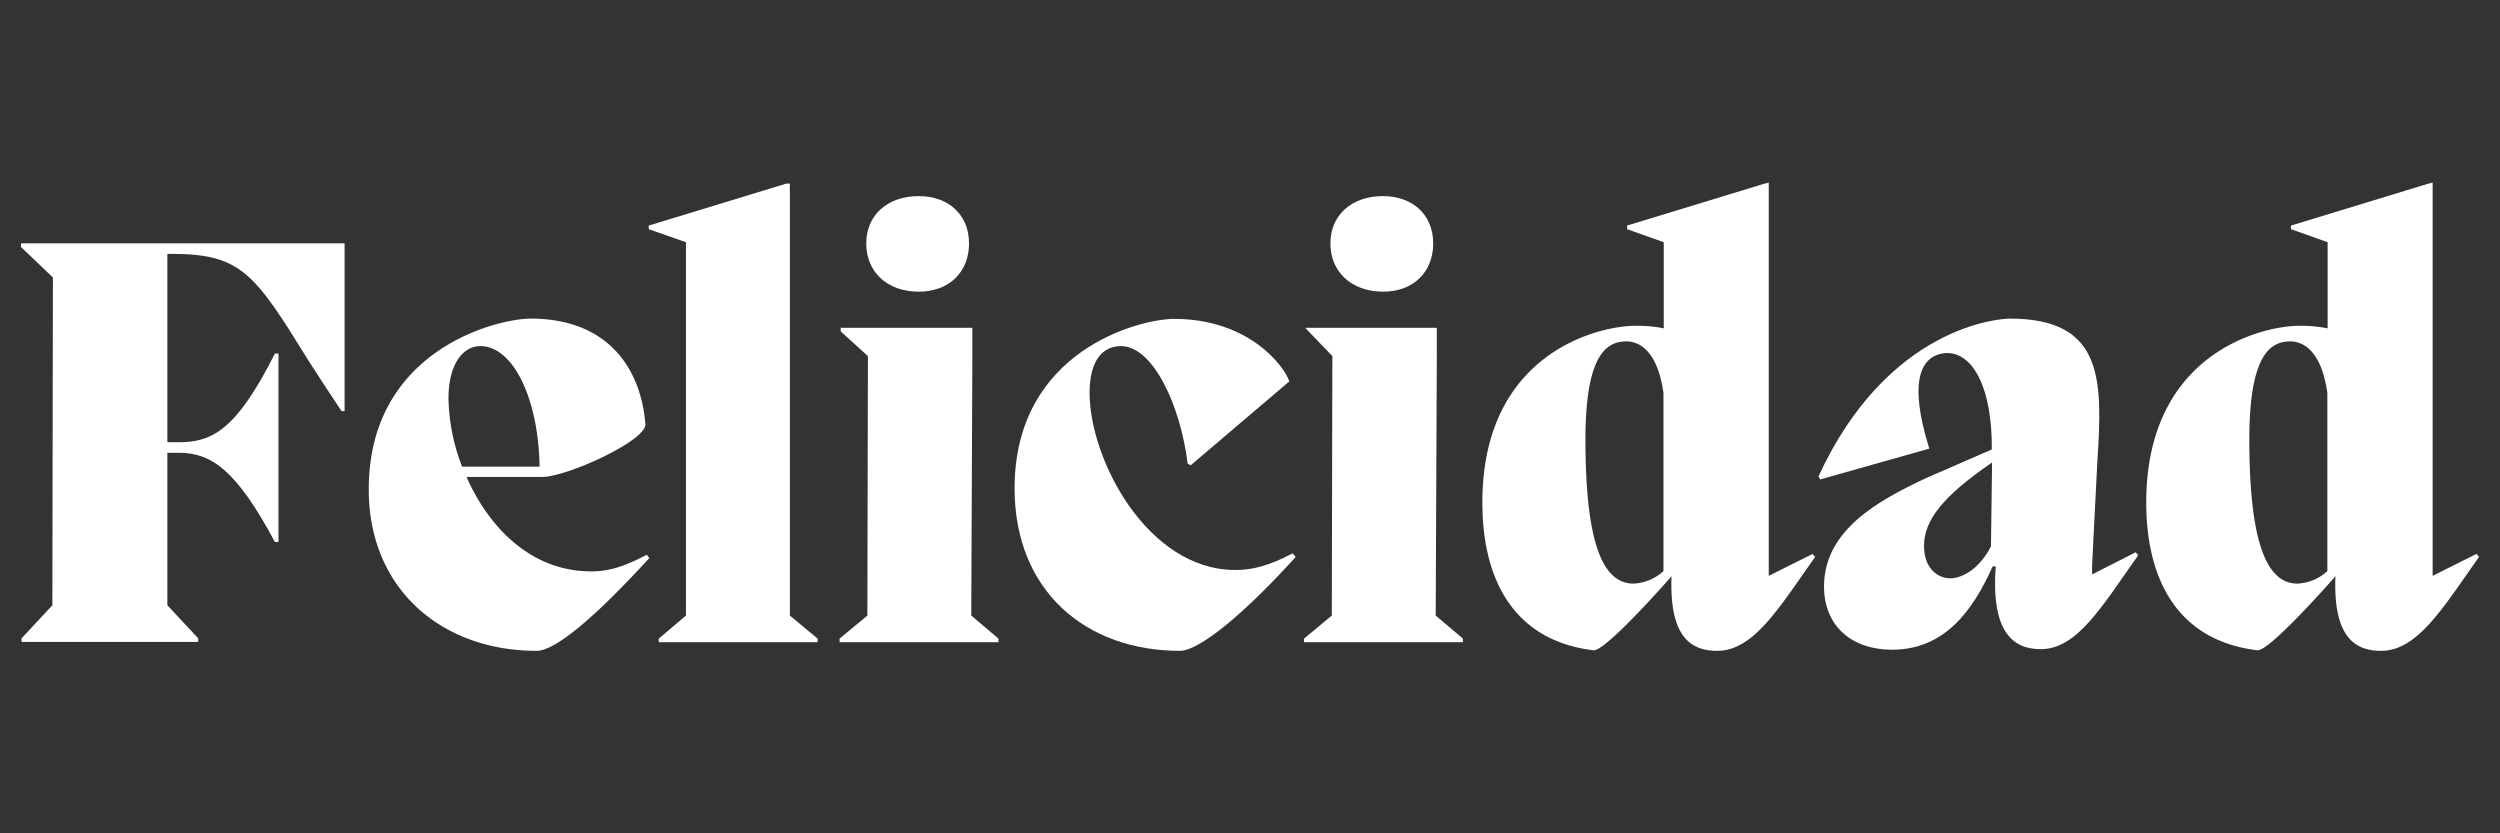
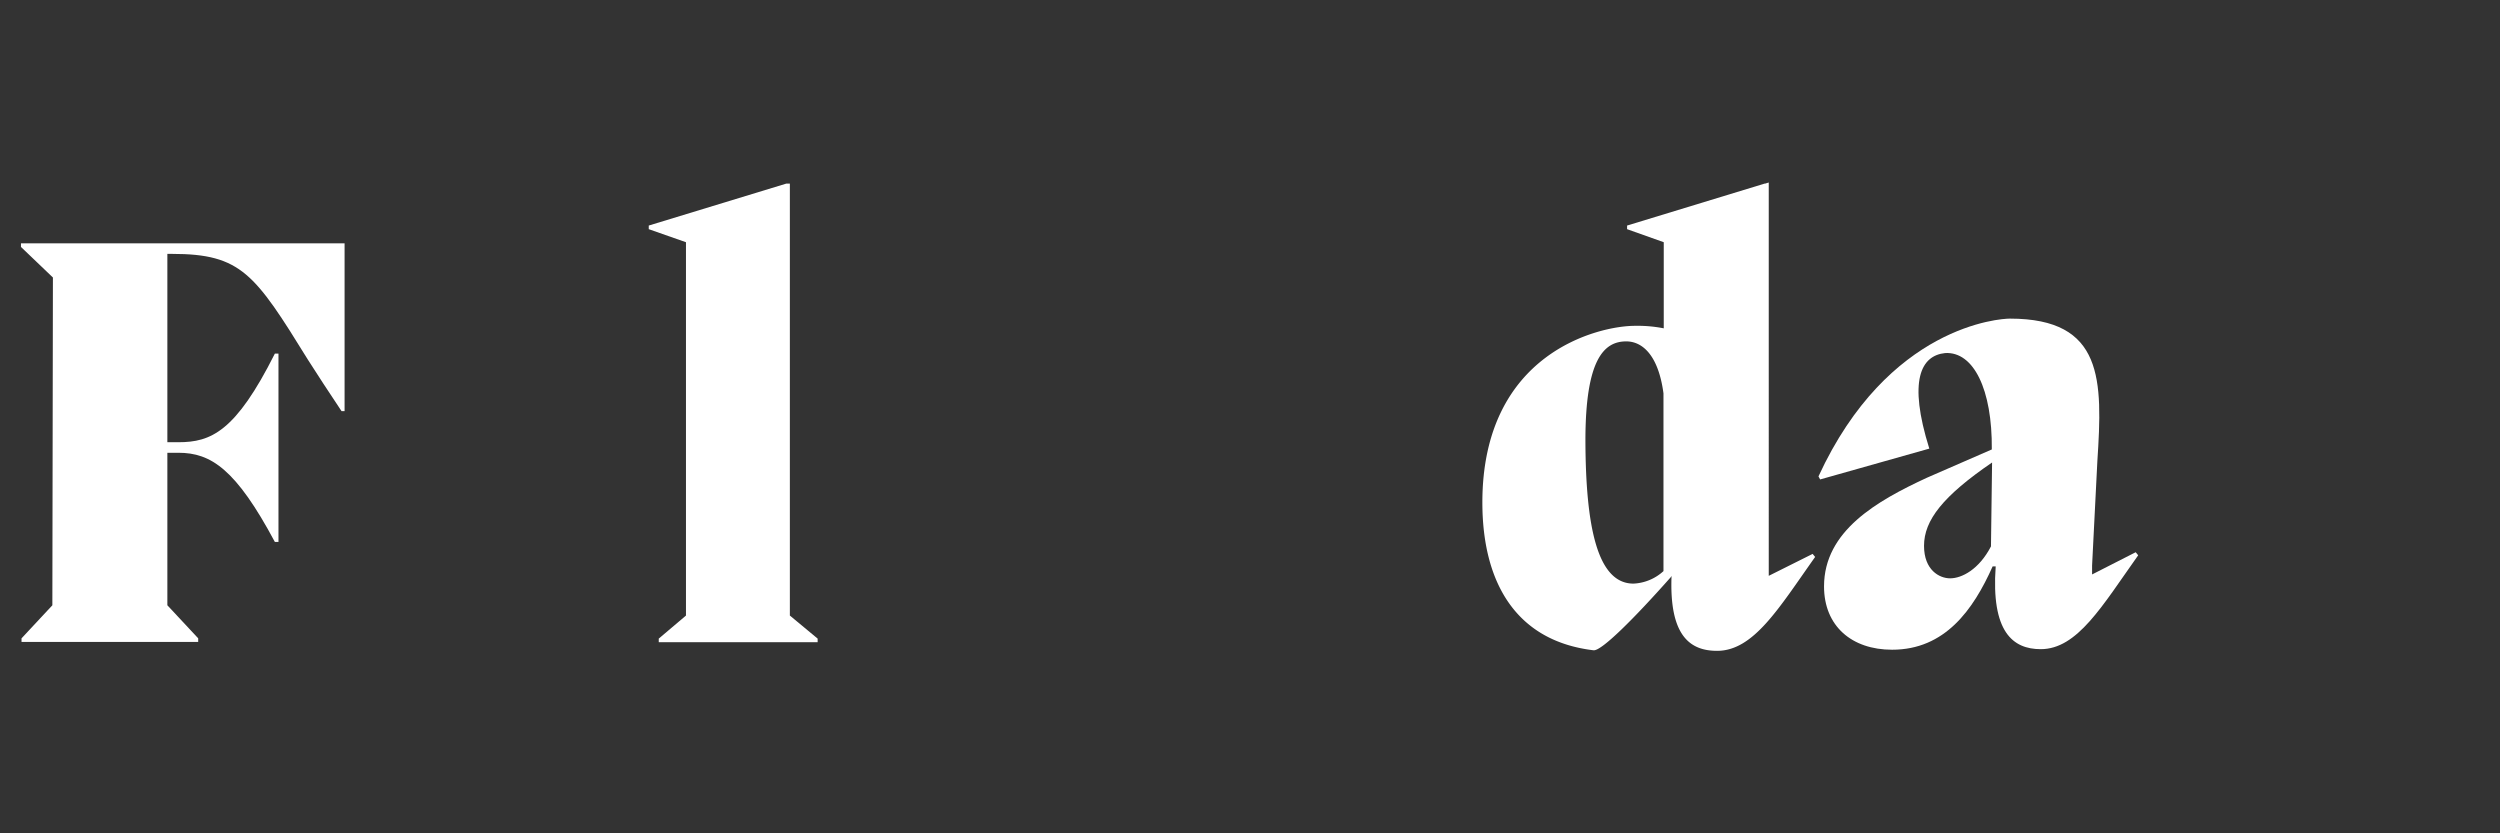
<svg xmlns="http://www.w3.org/2000/svg" width="900" height="300" viewBox="0 0 900 300">
  <rect x="0" y="0" width="900" height="300" fill="#333333" stroke="none" />
  <defs>
    <style>.a{fill:#fff;}</style>
  </defs>
  <path class="a" d="M124.05,148h-1.1c-4.7-7-8.7-13.2-12.1-18.5-19.1-30.9-24-38.1-48.9-38.1h-1.7v67.8h4c11.7,0,20.6-3.8,34.7-31.9h1.3v67.8h-1.3c-14-26.2-23-32.1-34.7-32.1h-4v54.9l11.1,11.9v1.3H7.75v-1.3l11.1-11.9.2-118-11.5-11V87.6h116.5Z" />
-   <path class="a" d="M233.75,200.9c-18.1,19.8-33.4,33.4-40.6,33.4-34,0-60.4-22.1-60.4-58.1,0-50.4,46.4-61.5,58.3-61.5,26.8,0,39.6,16.8,41.3,38.1,0,6-28.3,18.9-37.2,18.9h-27.2c7.9,17.9,23,34,44.9,34,6,0,11.5-1.5,20-6Zm-72.3-57.4a72.029,72.029,0,0,0,4.9,24.5h27.9c-.4-24.7-9.6-43.4-21.3-43.4C166.85,124.6,161.45,130.8,161.45,143.5Z" />
  <path class="a" d="M294.35,229.9v1.3h-57.2v-1.3l9.8-8.3V87.2l-13.4-4.7V81.2l49.5-15.1h1.3V221.6Z" />
-   <path class="a" d="M312.45,128.2l-9.8-8.9V118h47.4v10.2l-.4,93.4,9.8,8.3v1.3h-57.2v-1.3l10-8.3Zm-.6-40.6c0-10.2,7.7-17,18.9-17,10.8,0,18.1,6.8,18.1,17,0,10.4-7.2,17.4-18.1,17.4C319.45,105,311.85,98,311.85,87.6Z" />
-   <path class="a" d="M365.25,175.8c0-49.8,45.3-61,57.4-61,26.8,0,39.6,16.8,41.5,22.5l-35.5,30.2-1.1-.6c-2.6-21.1-12.5-42.3-24-42.3-6.4,0-11.3,4.9-11.3,16.8,0,24,20.8,63.8,52.5,63.8,6,0,12.1-1.5,20.6-6l1.1,1.3c-17.9,19.8-34.5,33.8-41.7,33.8C390.75,234.3,365.25,212.6,365.25,175.8Z" />
-   <path class="a" d="M469.85,118h47.4v10.2l-.4,93.4,9.8,8.3v1.3h-57.2v-1.3l10-8.3.2-93.4Zm9.1-30.4c0-10.2,7.7-17,18.9-17,10.8,0,18.1,6.8,18.1,17,0,10.4-7.2,17.4-18,17.4C486.65,105,478.95,98,478.95,87.6Z" />
  <path class="a" d="M652.55,199.4l.9,1.1c-13,18.3-22.1,33.8-35.3,33.8-9.8,0-17.2-5.5-16.4-26.8h-.2v.2c-13.2,14.9-25.1,26.8-27.9,26.4-28.3-3.4-40-24.9-40-53.2,0-54,42.1-63.6,54.9-63.6a48.556,48.556,0,0,1,10.4.9v-31l-13.2-4.7V81.2l49.5-15.1h.2l1.3-.4V207.3Zm-64.5,10.7a17.121,17.121,0,0,0,10.8-4.5v-64c-1.9-14.2-7.9-18.7-13.4-18.7-8.1,0-14.7,6.6-14.7,35.7C570.85,189.7,575.05,210.1,588.05,210.1Z" />
  <path class="a" d="M768.85,198.8l.9,1.1c-13,18.3-21.9,33.8-35.1,33.8-10,0-17.9-6.2-16.2-29.8h-1.1c-7,15.7-17.2,30-36.2,30-14.5,0-24.5-8.5-24.5-22.8,0-20,19.1-30.8,37-39.1l23.4-10.2c.2-21.7-6.6-35.3-16.8-34.7-8.7.9-13.4,9.8-5.7,34.4l-39.3,11.1-.6-1.1c25.1-54.4,65.5-56.8,68.9-56.8,33.8,0,33.4,22.1,31.5,51.3l-1.9,37.6v3.2Zm-52.1-2.1.4-30.2c-17.7,12.1-24.5,20.8-24.5,30,0,8.7,5.5,11.7,9.4,11.7C706.25,208.2,712.45,205,716.75,196.7Z" />
-   <path class="a" d="M891.55,199.4l.9,1.1c-13,18.3-22.1,33.8-35.3,33.8-9.8,0-17.2-5.5-16.4-26.8h-.2v.2c-13.2,14.9-25.1,26.8-27.9,26.4-28.3-3.4-40-24.9-40-53.2,0-54,42.1-63.6,54.9-63.6a48.556,48.556,0,0,1,10.4.9v-31l-13.2-4.7V81.2l49.5-15.1h.2l1.3-.4V207.3Zm-64.5,10.7a17.121,17.121,0,0,0,10.8-4.5v-64c-1.9-14.2-7.9-18.7-13.4-18.7-8.1,0-14.7,6.6-14.7,35.7C809.85,189.7,814.15,210.1,827.05,210.1Z" />
</svg>